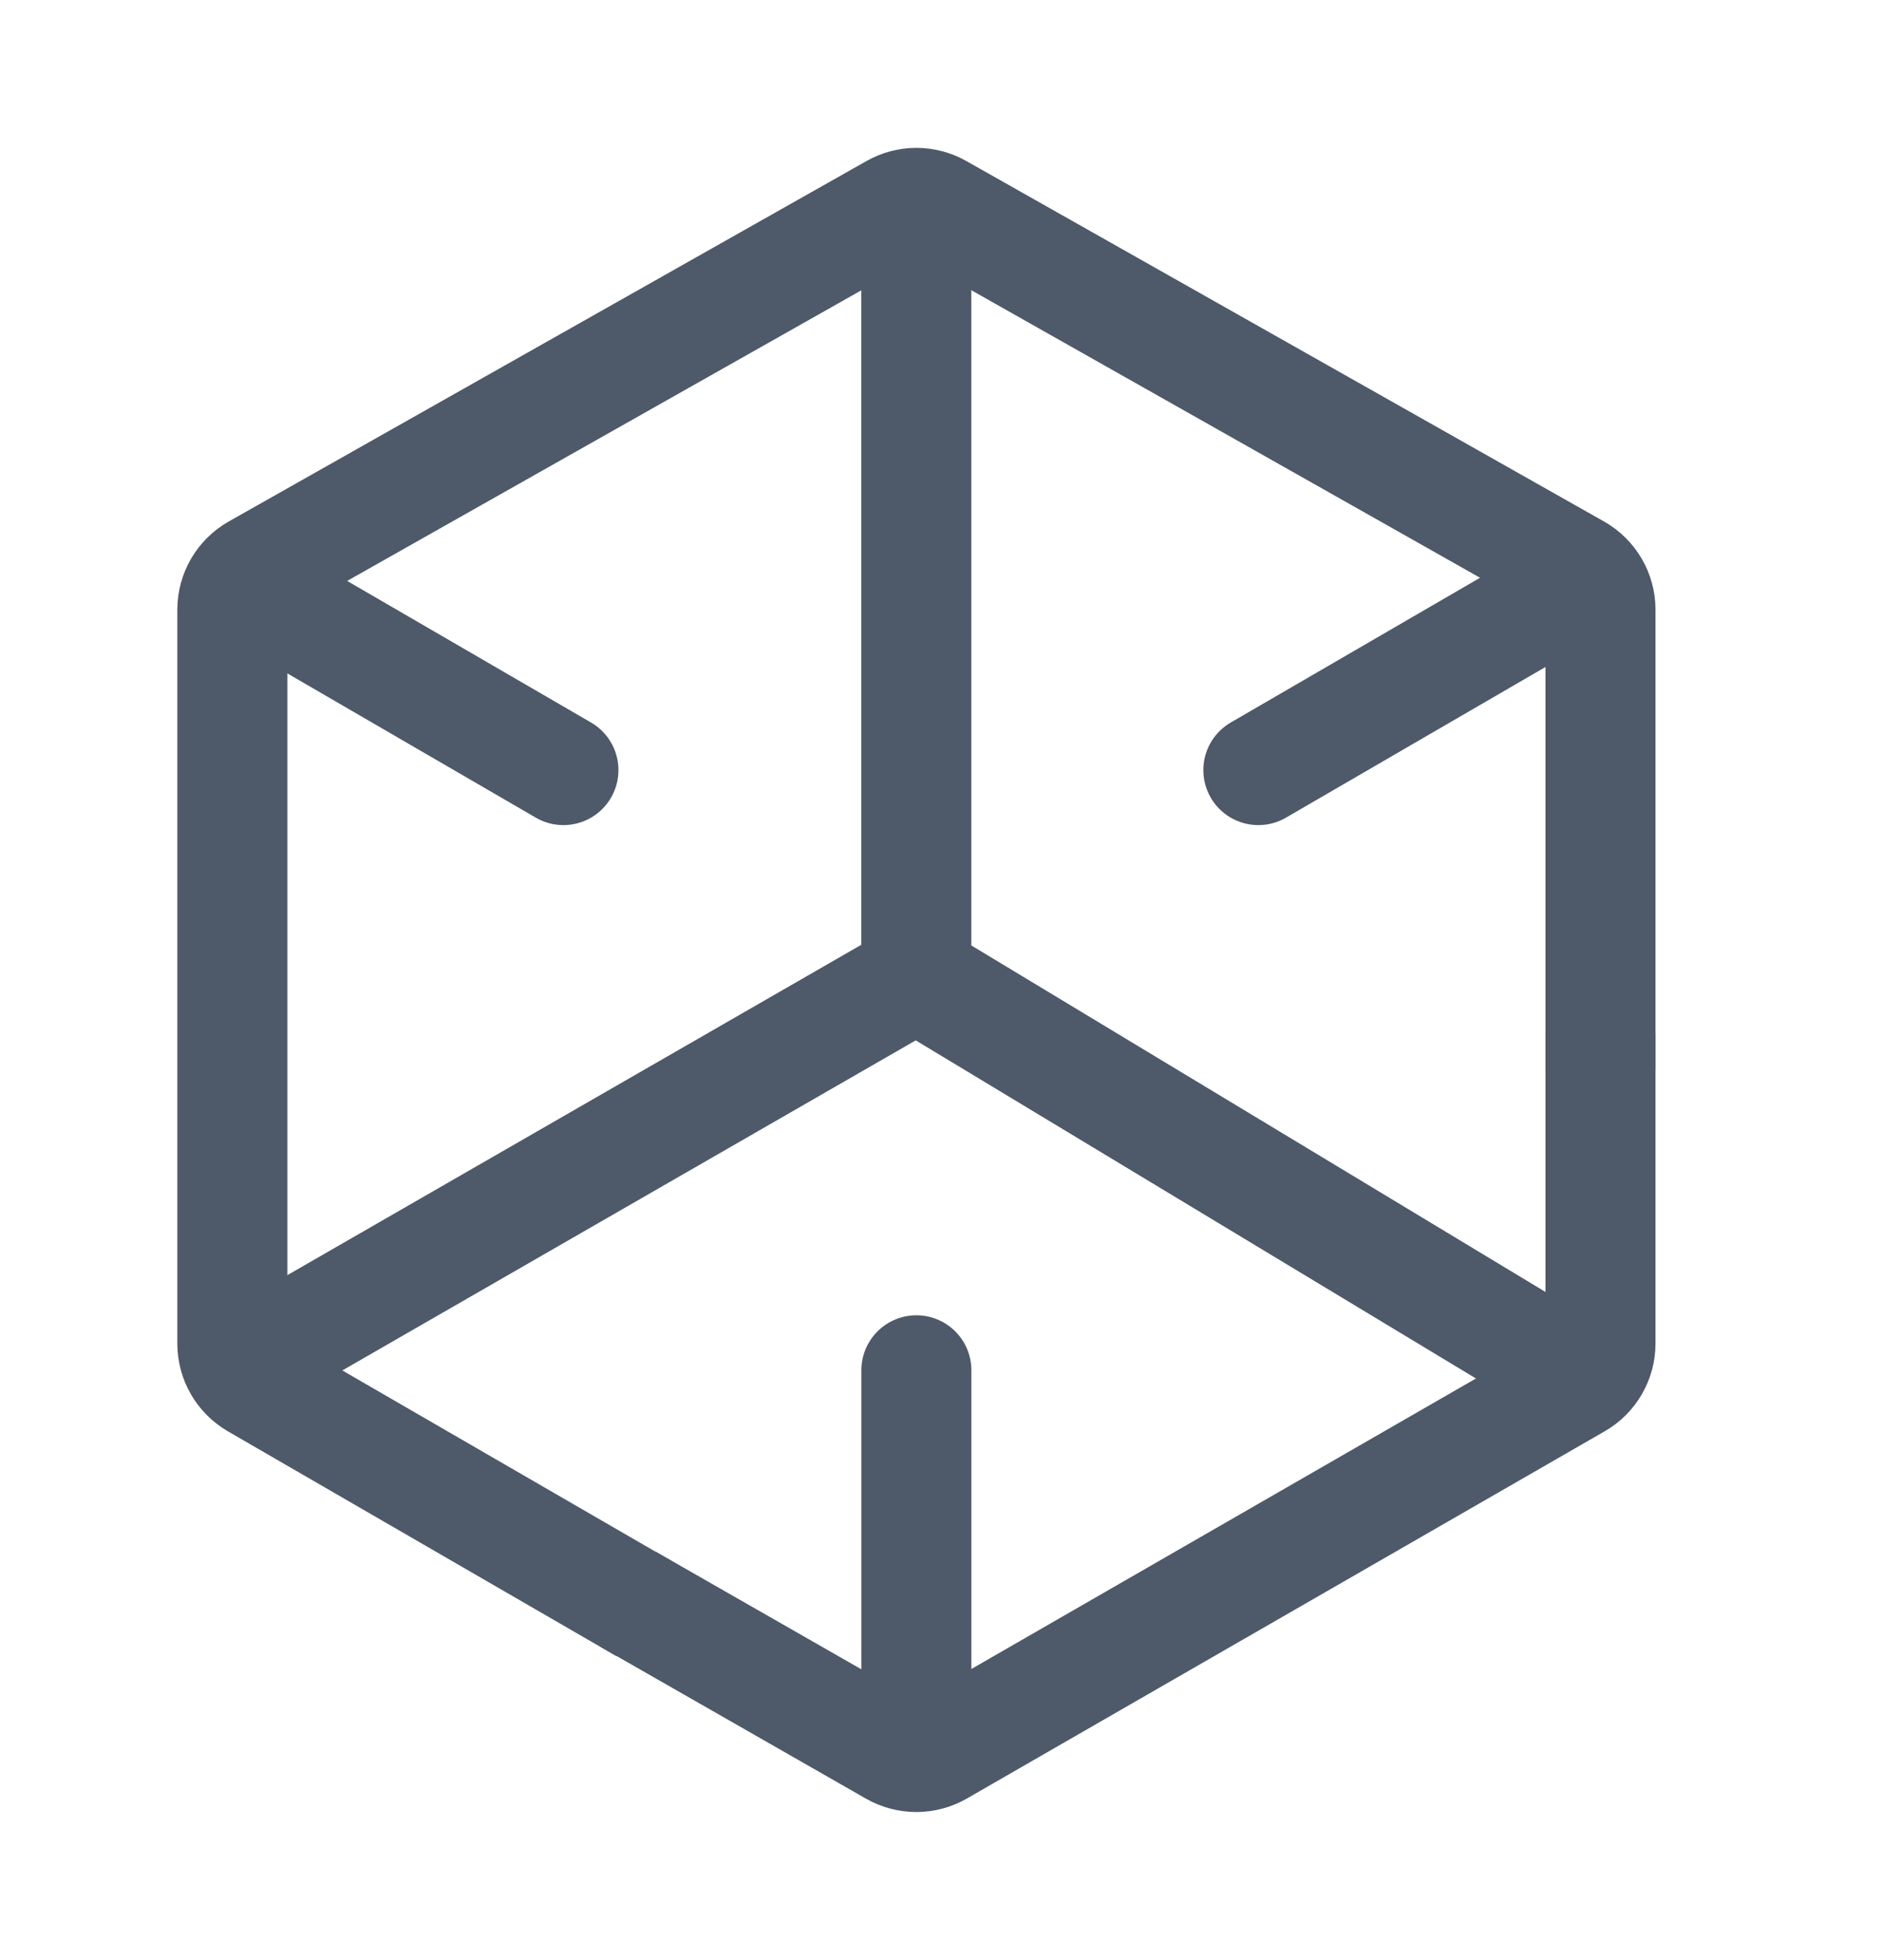
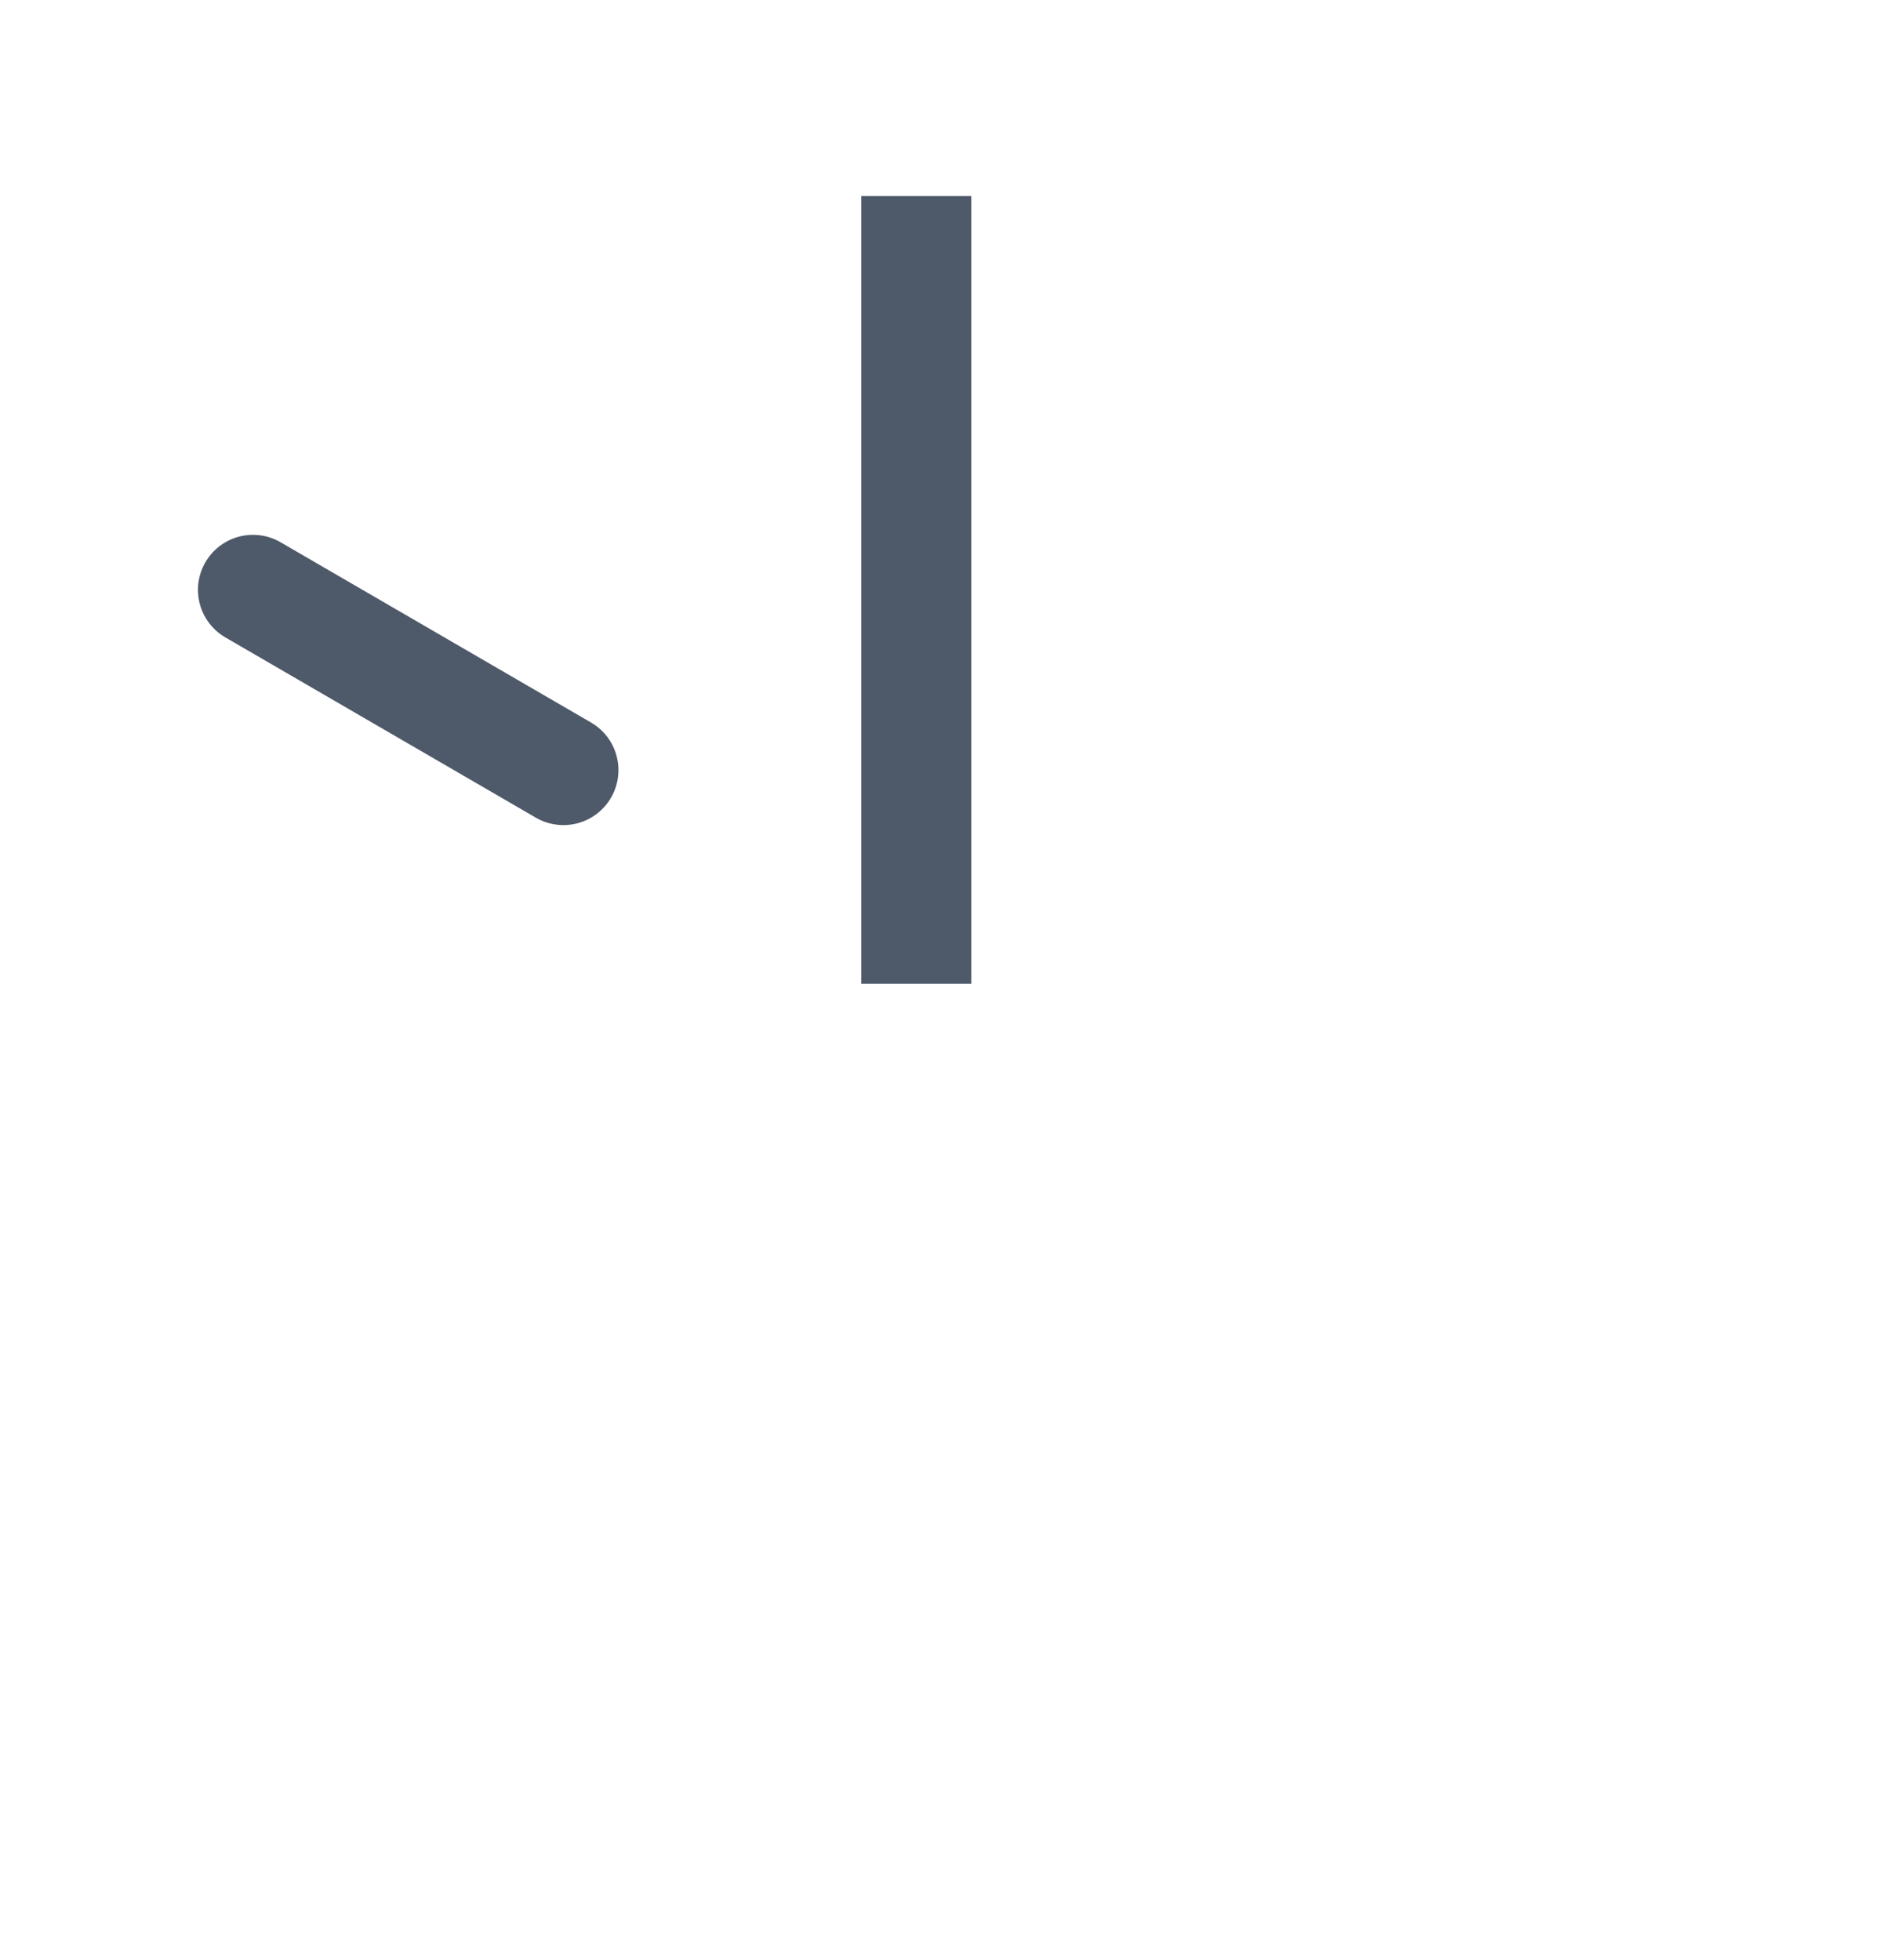
<svg xmlns="http://www.w3.org/2000/svg" width="24" height="25" viewBox="0 0 24 25" fill="none">
-   <path d="M2.963 17.477L11.686 12.455L20.006 17.477" stroke="#4E5969" stroke-width="1.403" stroke-miterlimit="10" />
  <path d="M11.685 12.546V2.5" stroke="#4E5969" stroke-width="1.403" stroke-miterlimit="10" />
  <path d="M3.226 7.523L7.185 9.822" stroke="#4E5969" stroke-width="1.403" stroke-miterlimit="10" stroke-linecap="round" />
-   <path d="M11.686 17.477L11.686 19.882L11.686 22.286" stroke="#4E5969" stroke-width="1.403" stroke-miterlimit="10" stroke-linecap="round" />
-   <path d="M20.006 7.523L16.047 9.822" stroke="#4E5969" stroke-width="1.403" stroke-miterlimit="10" stroke-linecap="round" />
-   <path d="M8.212 20.516L3.257 17.648C3.075 17.542 2.963 17.347 2.963 17.137V7.776C2.963 7.563 3.077 7.367 3.262 7.262L11.396 2.664C11.576 2.562 11.796 2.562 11.977 2.664L20.11 7.262C20.295 7.367 20.41 7.563 20.41 7.776V11.815V13.648" stroke="#4E5969" stroke-width="1.403" stroke-miterlimit="10" />
-   <path d="M8.013 20.399L11.392 22.332C11.575 22.436 11.798 22.435 11.98 22.331L20.114 17.647C20.297 17.542 20.41 17.347 20.41 17.136V13.185" stroke="#4E5969" stroke-width="1.403" stroke-miterlimit="10" />
</svg>